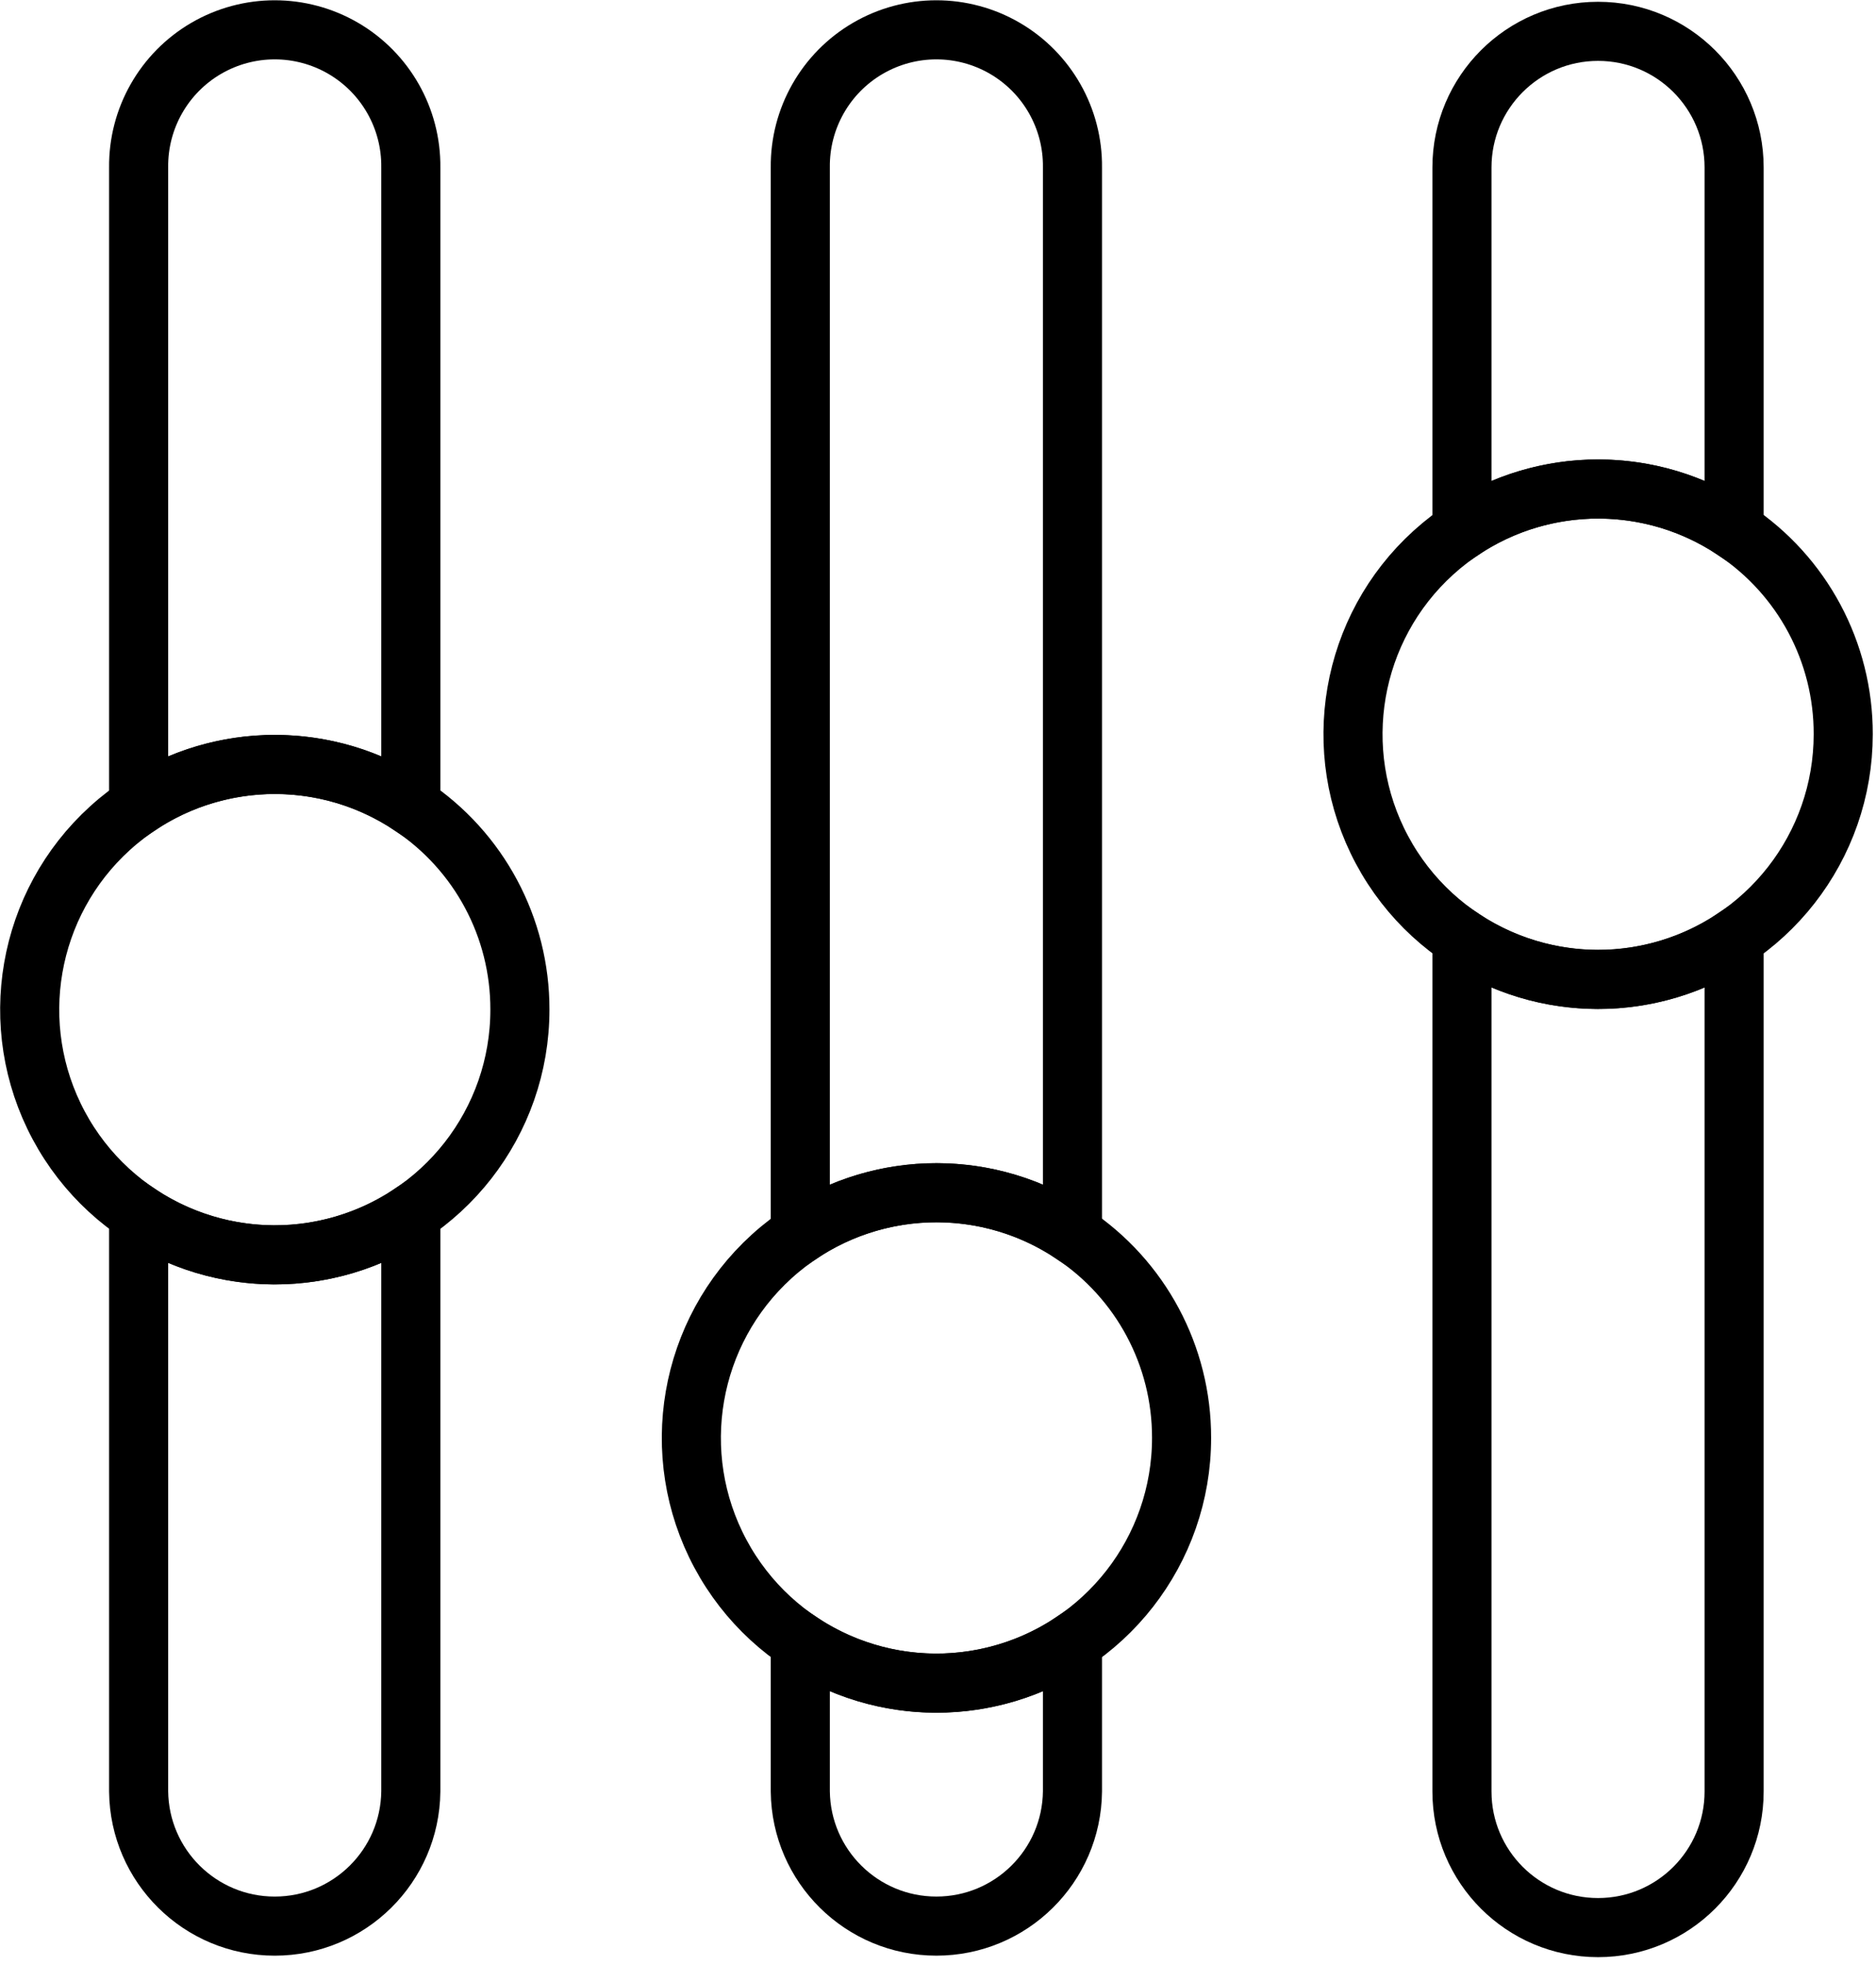
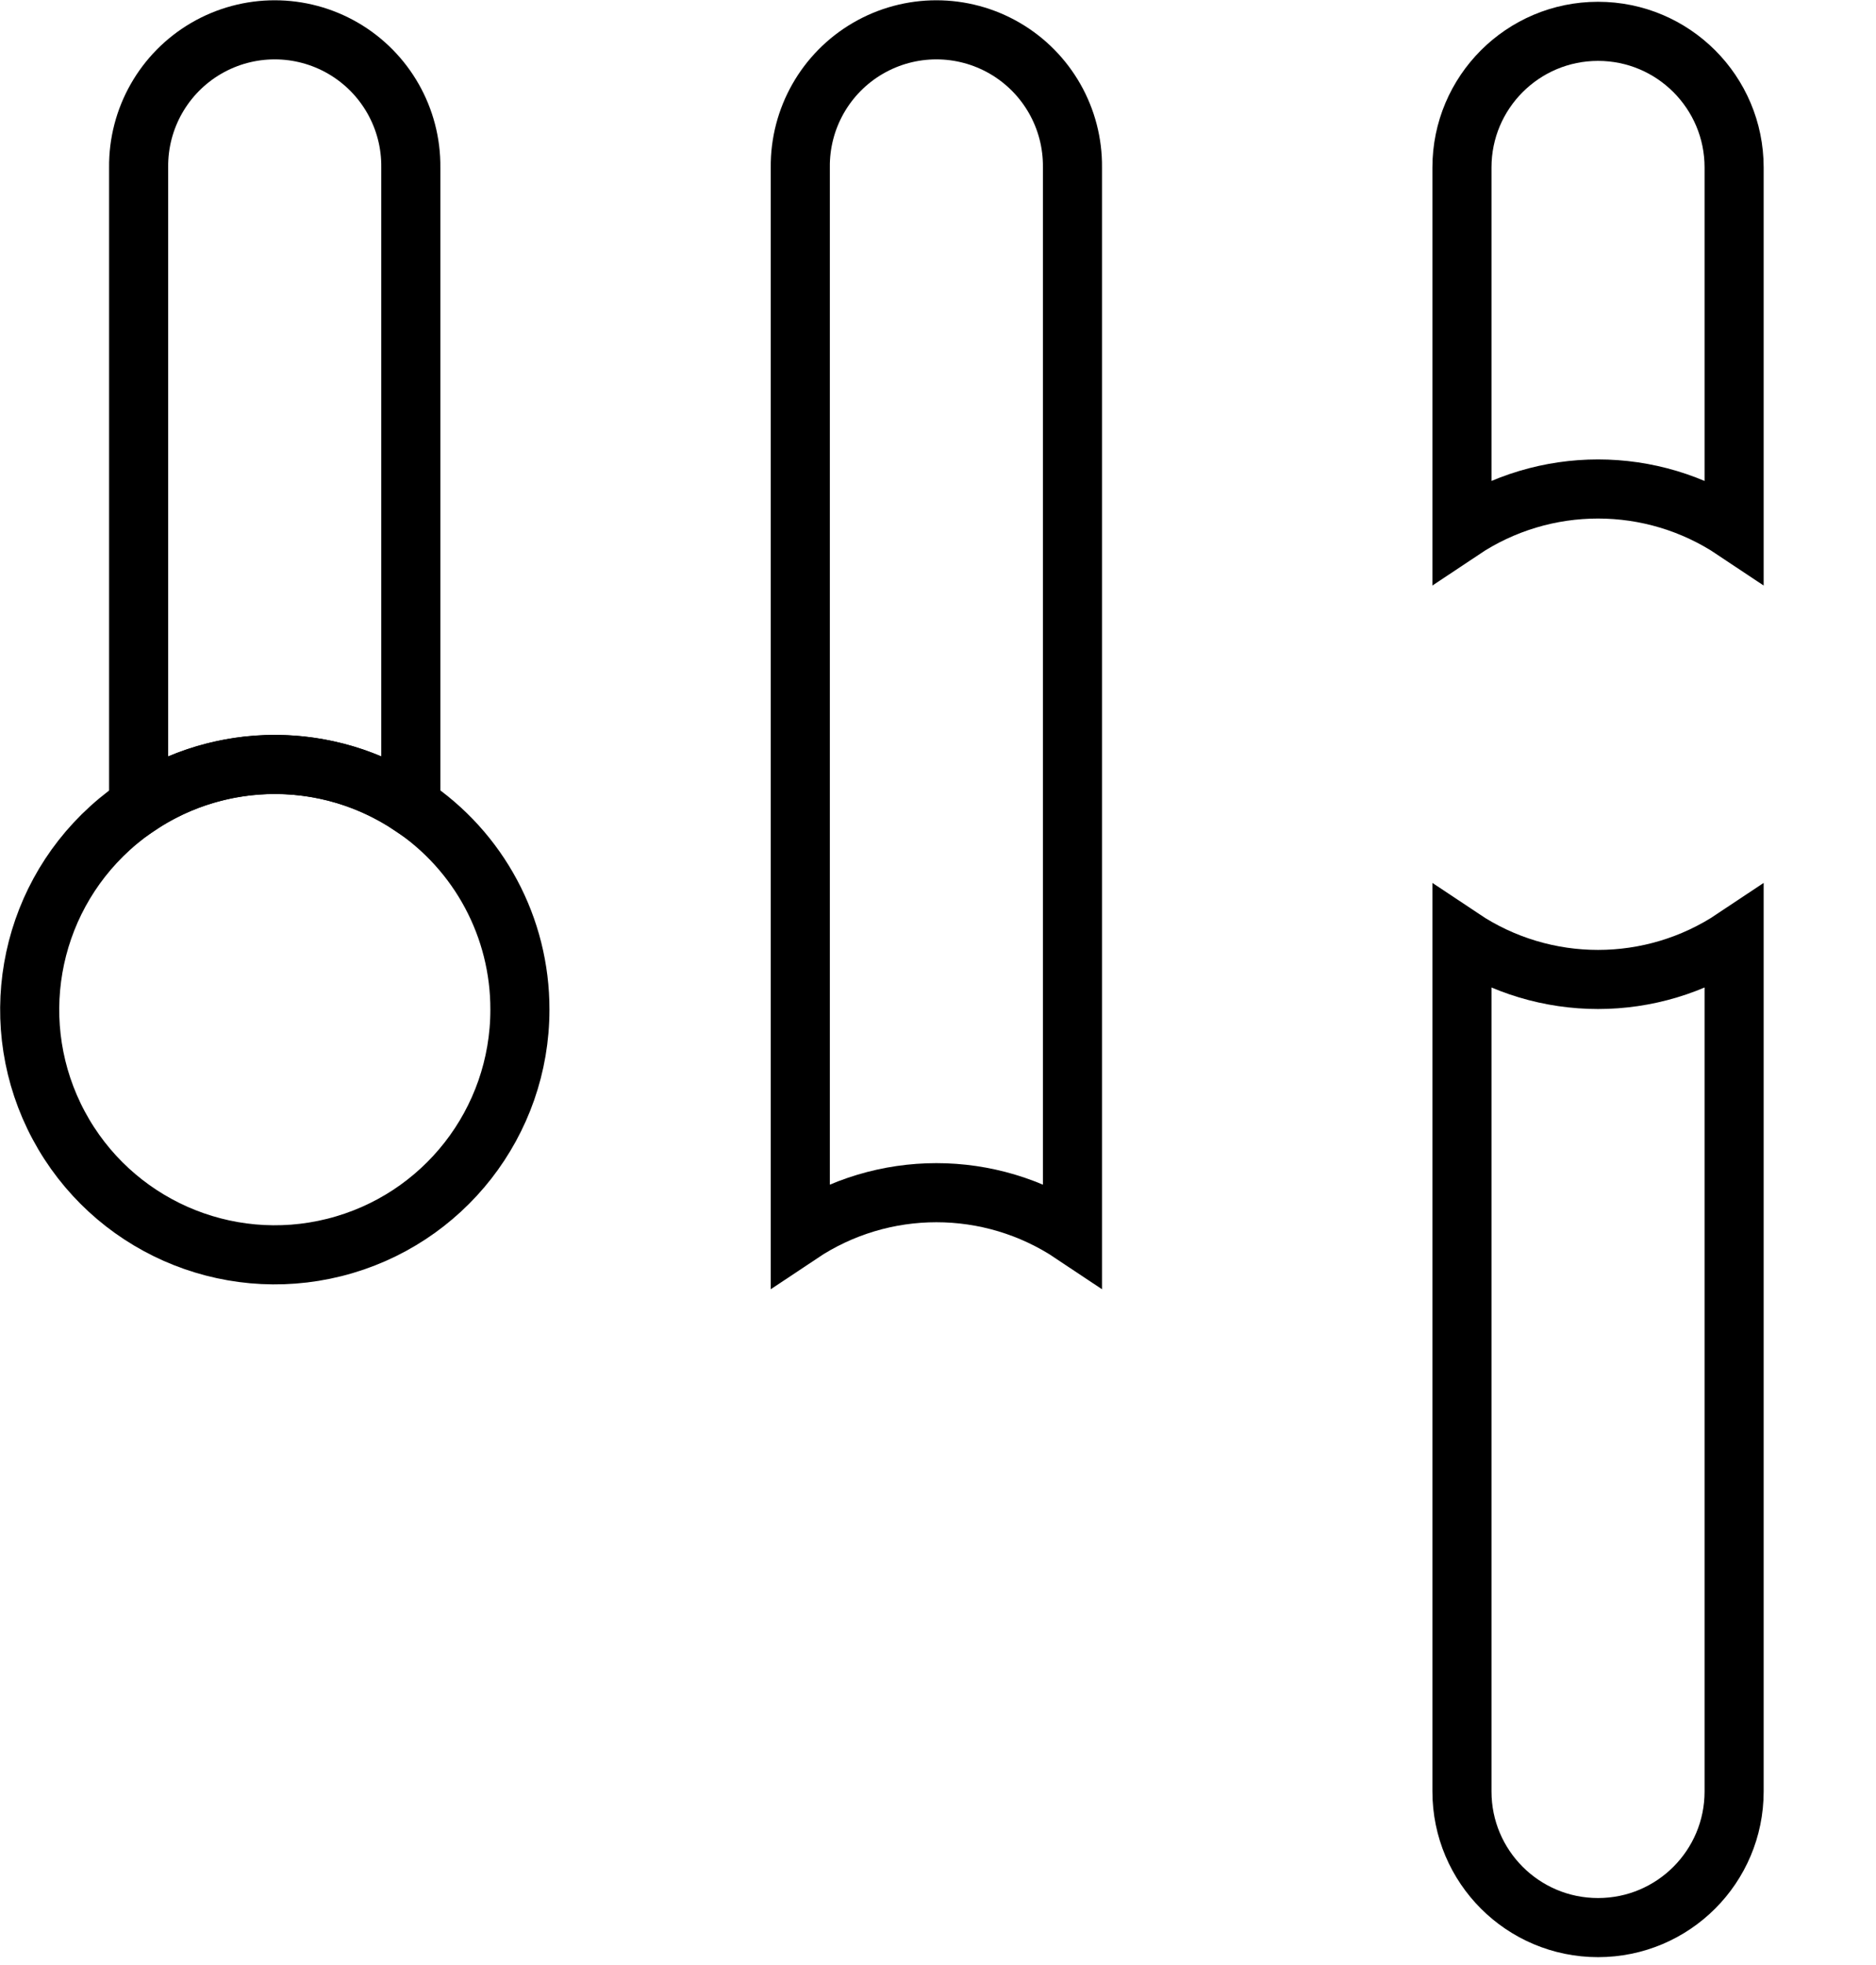
<svg xmlns="http://www.w3.org/2000/svg" width="127px" height="133px" viewBox="0 0 127 133" version="1.1">
  <title>about_icon</title>
  <g id="Page-1" stroke="none" stroke-width="1" fill="none" fill-rule="evenodd">
    <g id="about_icon" transform="translate(2, 1)" stroke="#000000" stroke-width="4">
      <path d="M25.811,53.531 L25.811,10.334 C25.847,7.018 24.099,3.939 21.234,2.27 C18.368,0.602 14.828,0.602 11.962,2.27 C9.097,3.939 7.349,7.018 7.385,10.334 L7.385,53.531 C12.962,49.806 20.234,49.806 25.811,53.531 L25.811,53.531 Z" id="Path" />
-       <path d="M7.385,81.139 L7.385,120.251 C7.441,125.299 11.549,129.363 16.598,129.363 C21.647,129.363 25.755,125.299 25.811,120.251 L25.811,81.139 C20.234,84.864 12.962,84.864 7.385,81.139 L7.385,81.139 Z" id="Path" />
      <path d="M25.811,53.531 C19.48,49.308 11.088,49.933 5.453,55.047 C-0.183,60.16 -1.617,68.452 1.972,75.162 C5.562,81.872 13.256,85.28 20.637,83.43 C28.019,81.579 33.196,74.945 33.196,67.336 C33.21,61.785 30.436,56.599 25.811,53.531 L25.811,53.531 Z" id="Path" />
      <path d="M70.603,82.517 L70.603,10.334 C70.64,7.018 68.892,3.939 66.027,2.27 C63.161,0.602 59.62,0.602 56.755,2.27 C53.889,3.939 52.142,7.018 52.178,10.334 L52.178,82.517 C57.755,78.792 65.027,78.792 70.603,82.517 L70.603,82.517 Z" id="Path" />
-       <path d="M52.178,110.126 L52.178,120.25 C52.234,125.298 56.342,129.362 61.391,129.362 C66.439,129.362 70.548,125.298 70.603,120.25 L70.603,110.126 C65.027,113.851 57.755,113.851 52.178,110.126 Z" id="Path" />
-       <path d="M70.603,82.517 C64.273,78.295 55.881,78.92 50.245,84.033 C44.61,89.147 43.175,97.439 46.765,104.149 C50.355,110.859 58.05,114.267 65.431,112.416 C72.812,110.566 77.989,103.931 77.989,96.321 C78.002,90.771 75.228,85.586 70.603,82.517 L70.603,82.517 Z" id="Path" />
      <path d="M96.97,62.498 L96.97,120.25 C96.97,125.338 101.095,129.463 106.183,129.463 C111.271,129.463 115.395,125.338 115.395,120.25 L115.395,62.498 C109.818,66.223 102.547,66.223 96.97,62.498 L96.97,62.498 Z" id="Path" />
      <path d="M115.395,34.889 L115.395,10.334 C115.395,5.246 111.271,1.121 106.183,1.121 C101.095,1.121 96.97,5.246 96.97,10.334 L96.97,34.889 C102.547,31.164 109.818,31.164 115.395,34.889 L115.395,34.889 Z" id="Path" />
-       <path d="M115.395,34.889 C109.064,30.667 100.673,31.291 95.037,36.405 C89.402,41.519 87.967,49.811 91.557,56.52 C95.147,63.23 102.84,66.638 110.222,64.788 C117.603,62.938 122.78,56.304 122.781,48.694 C122.795,43.144 120.02,37.957 115.395,34.889 L115.395,34.889 Z" id="Path" />
    </g>
  </g>
</svg>